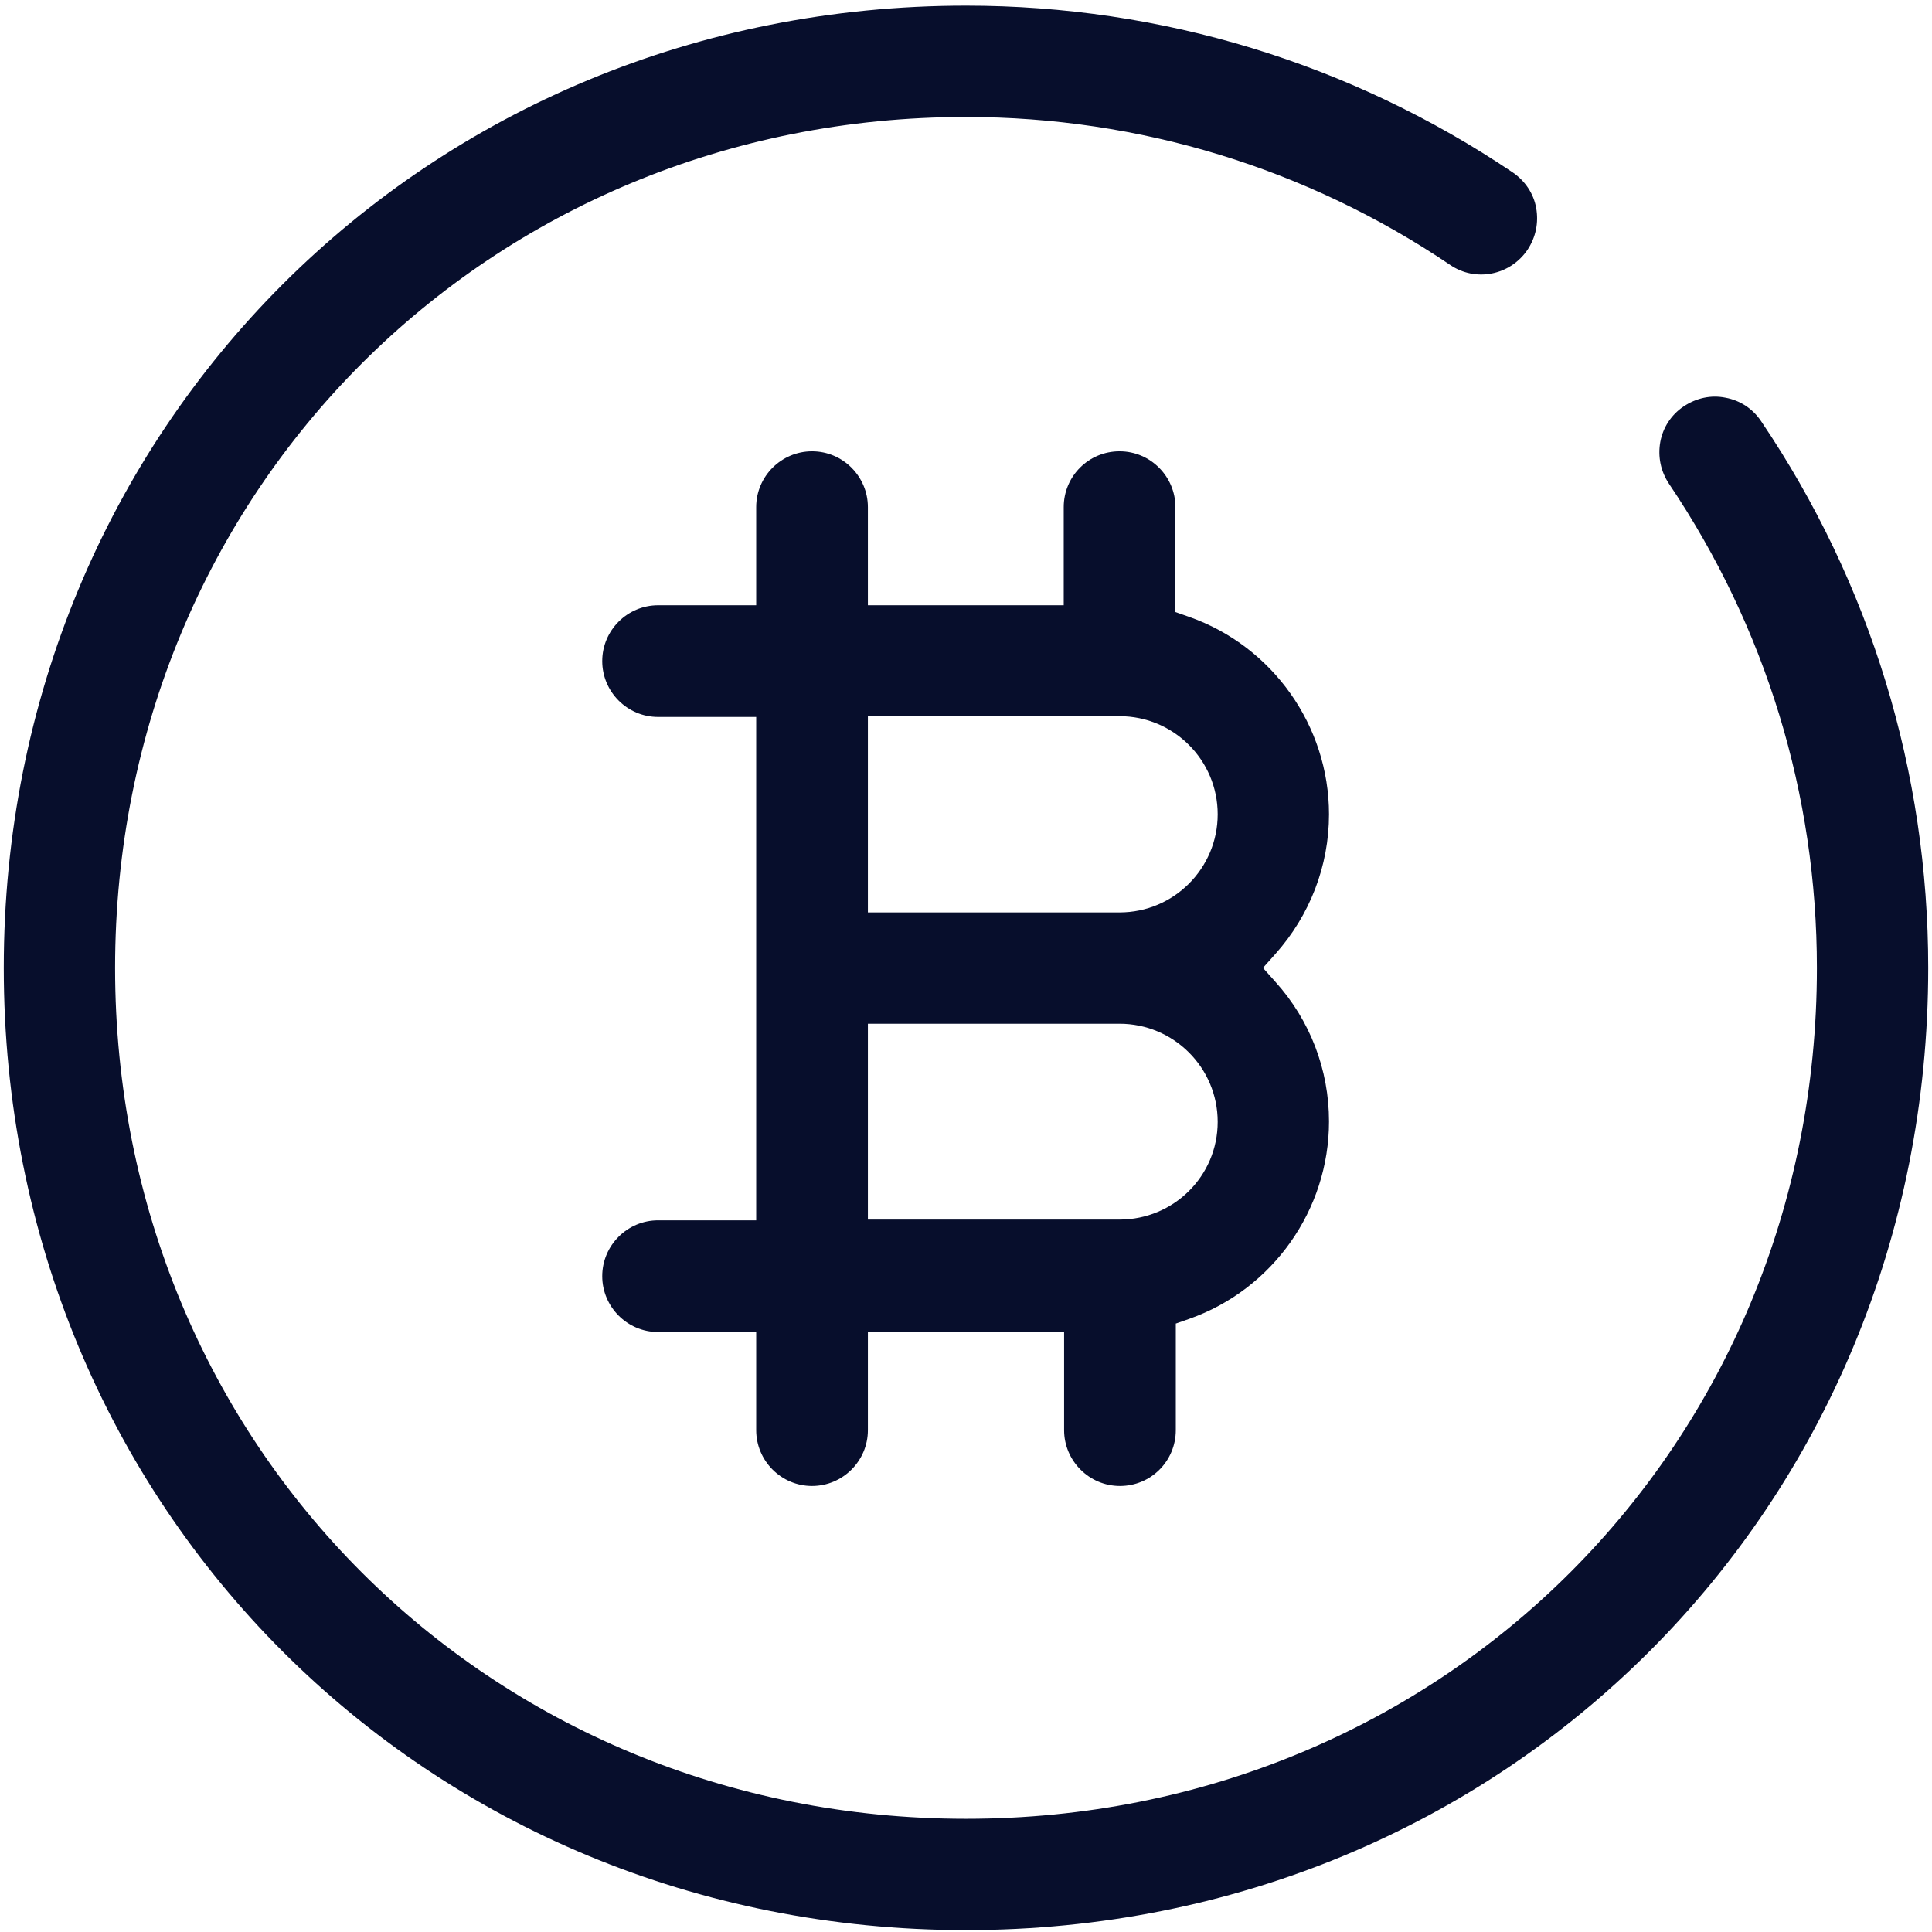
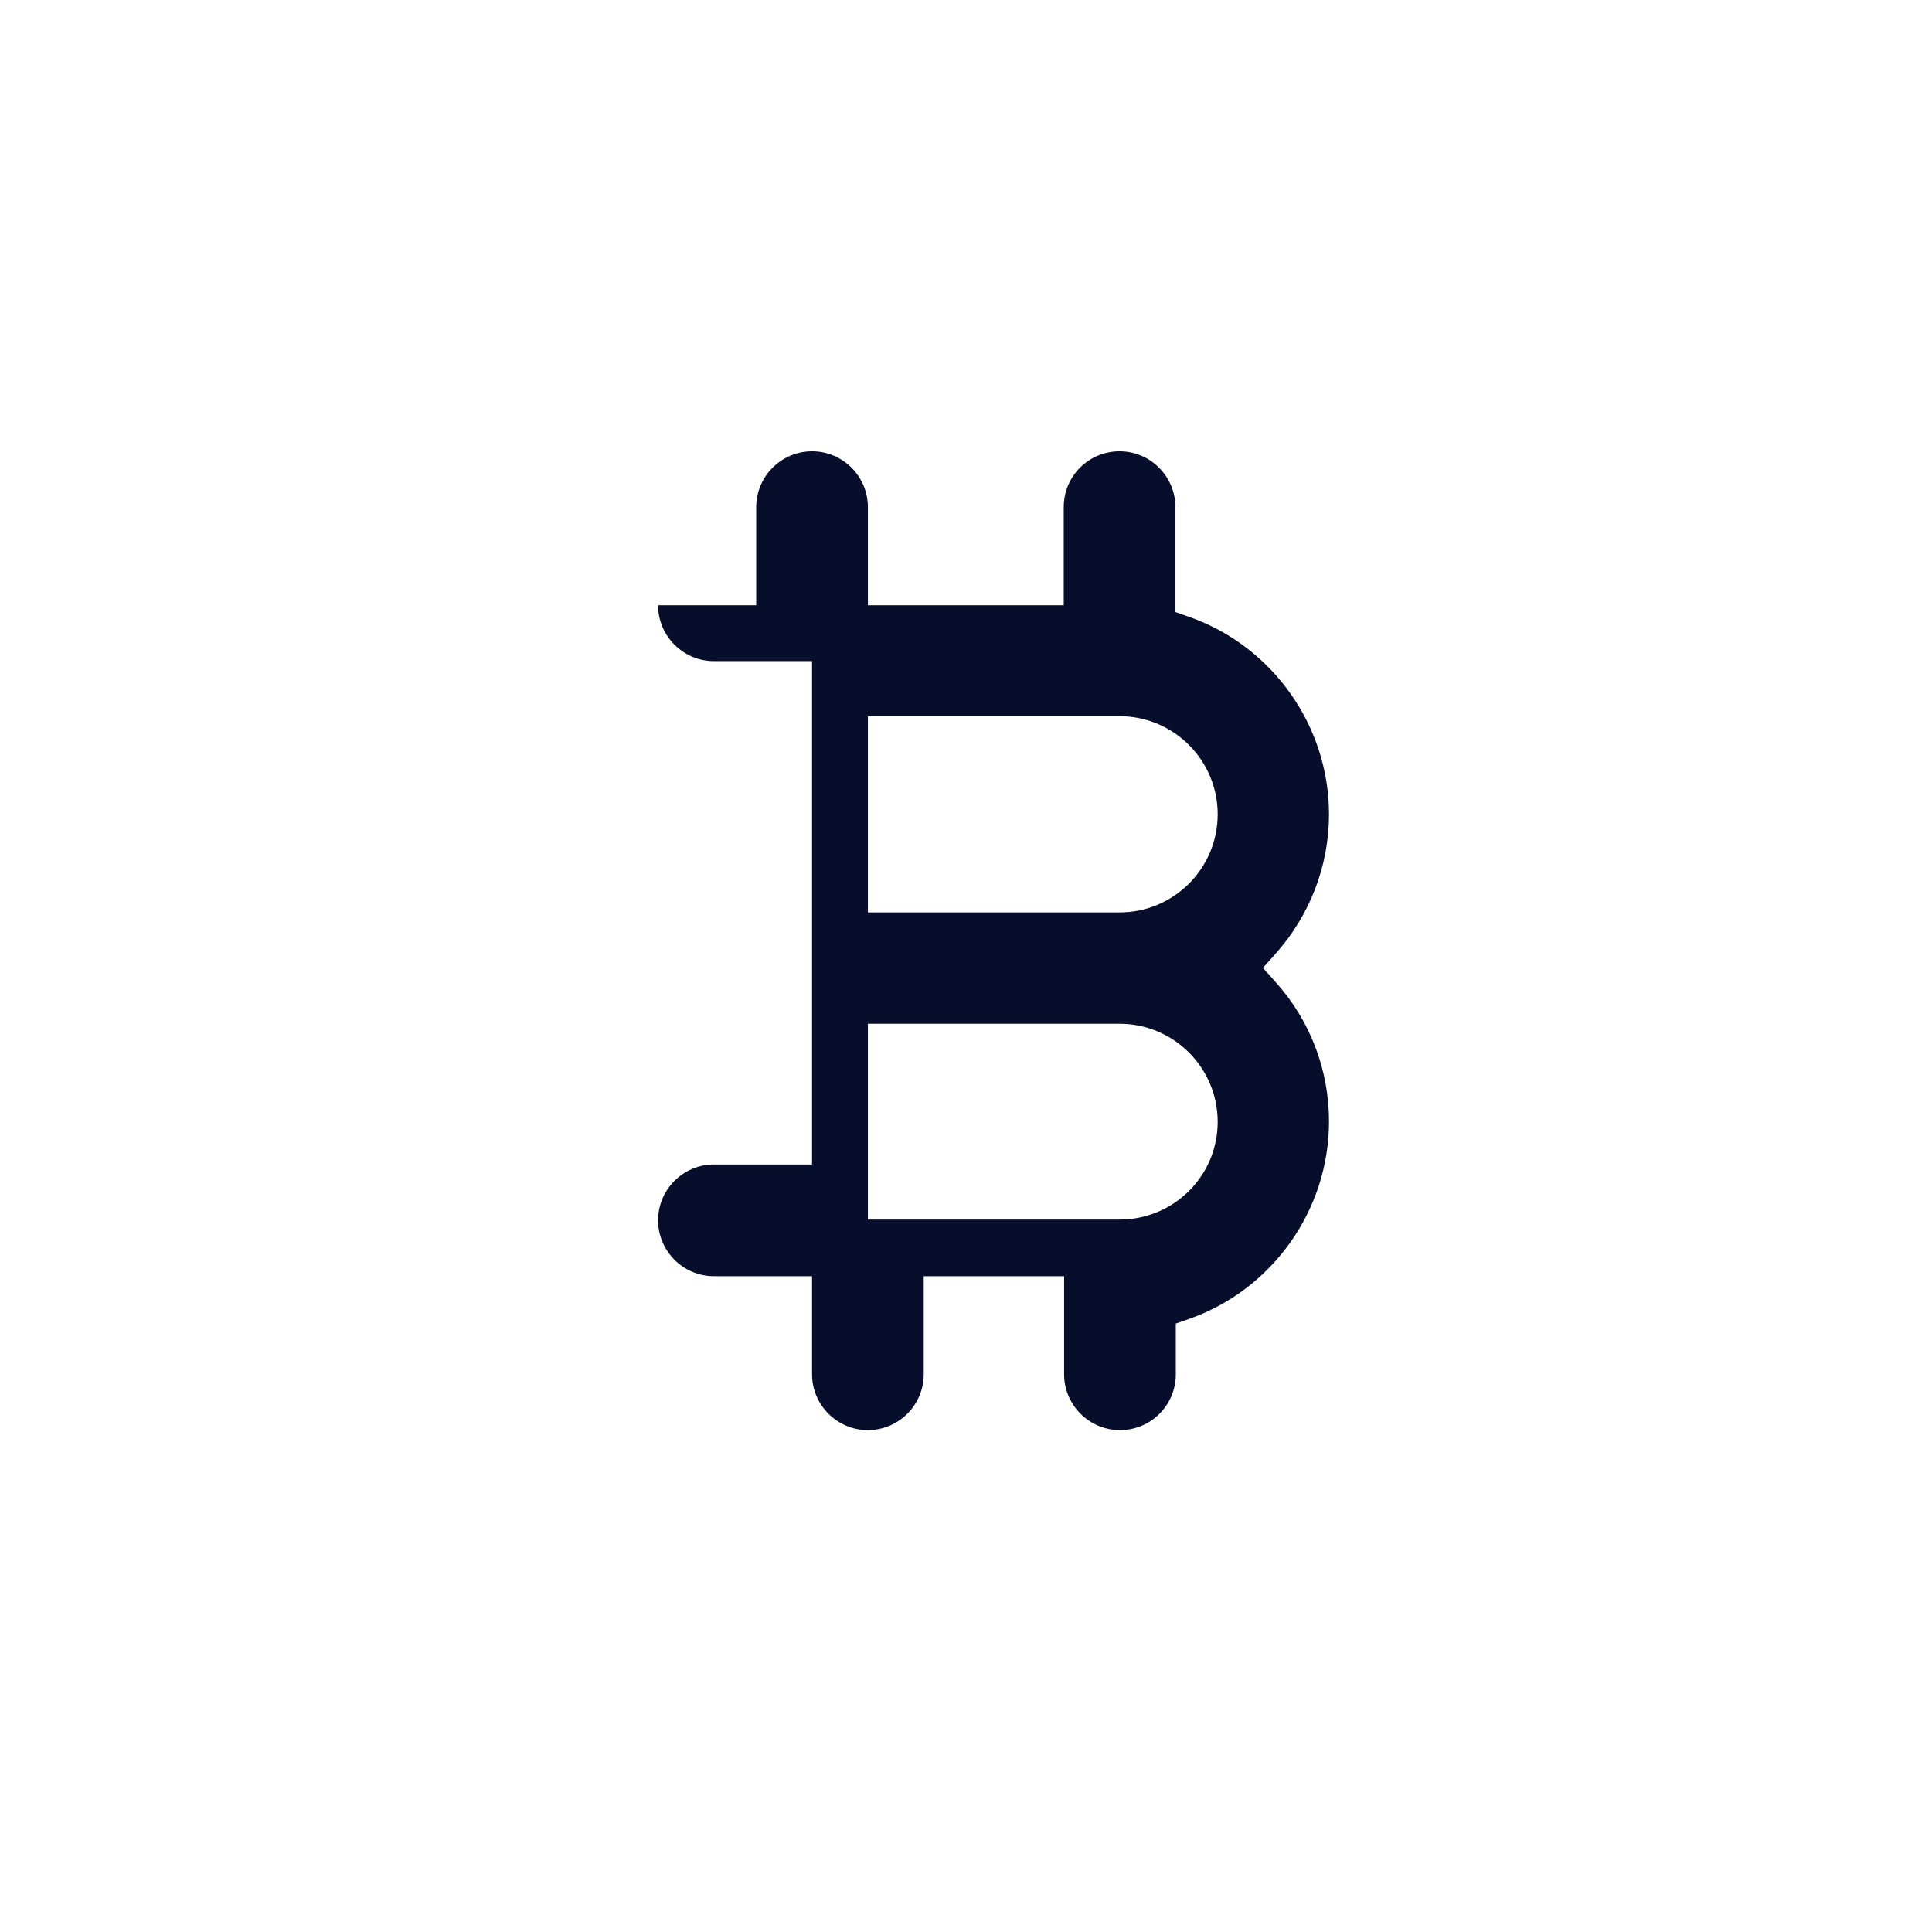
<svg xmlns="http://www.w3.org/2000/svg" version="1.1" id="Layer_1" x="0px" y="0px" viewBox="0 0 512 512" style="enable-background:new 0 0 512 512;" xml:space="preserve">
  <style type="text/css">
	.st0{fill:#070E2C;}
</style>
  <g id="Bitcoin">
-     <path class="st0" d="M311.5,350.8l3.7-1.3c22.1-7.8,37-28.9,37-52.3c0-13.7-5-26.8-14.2-37l-3.3-3.7l3.3-3.7   c9.1-10.2,14.2-23.3,14.2-37c0-23.4-14.9-44.5-37-52.3l-3.7-1.3v-27.8c0-8.1-6.6-14.8-14.8-14.8s-14.8,6.6-14.8,14.8v26H230v-26   c0-8.1-6.6-14.8-14.8-14.8c-8.1,0-14.8,6.6-14.8,14.8v26h-26c-8.1,0-14.8,6.6-14.8,14.8c0,8.1,6.6,14.8,14.8,14.8h26v133.4h-26   c-8.1,0-14.8,6.6-14.8,14.8c0,8.1,6.6,14.8,14.8,14.8h26v26c0,8.1,6.6,14.8,14.8,14.8c8.1,0,14.8-6.6,14.8-14.8v-26H282v26   c0,8.1,6.6,14.8,14.8,14.8s14.8-6.6,14.8-14.8V350.8z M230,189.8h66.7c14.3,0,26,11.6,26,26c0,14.3-11.6,26-26,26H230V189.8z    M296.7,323.2H230v-51.9h66.7c14.3,0,26,11.6,26,26S311,323.2,296.7,323.2z" />
-     <path class="st0" d="M466.7,111.6c-2.2-3.3-5.6-5.5-9.4-6.2c-3.9-0.8-7.8,0.1-11.1,2.3c-3.3,2.2-5.5,5.6-6.2,9.4   c-0.7,3.9,0.1,7.8,2.3,11.1c25.6,38,39.2,82.3,39.2,128.3c0,126.4-99,225.5-225.5,225.5c-126.4,0-225.5-99-225.5-225.5   C30.5,130.1,129.6,31,256,31c46,0,90.4,13.6,128.3,39.2c6.7,4.6,15.9,2.8,20.5-4c2.2-3.3,3-7.2,2.3-11.1c-0.7-3.9-3-7.2-6.2-9.4   C358,16.8,307.9,1.5,256,1.5c-143,0-255,112-255,255c0,143,112,255,255,255c143,0,255-112,255-255   C511,204.6,495.7,154.5,466.7,111.6z" />
+     <path class="st0" d="M311.5,350.8l3.7-1.3c22.1-7.8,37-28.9,37-52.3c0-13.7-5-26.8-14.2-37l-3.3-3.7l3.3-3.7   c9.1-10.2,14.2-23.3,14.2-37c0-23.4-14.9-44.5-37-52.3l-3.7-1.3v-27.8c0-8.1-6.6-14.8-14.8-14.8s-14.8,6.6-14.8,14.8v26H230v-26   c0-8.1-6.6-14.8-14.8-14.8c-8.1,0-14.8,6.6-14.8,14.8v26h-26c0,8.1,6.6,14.8,14.8,14.8h26v133.4h-26   c-8.1,0-14.8,6.6-14.8,14.8c0,8.1,6.6,14.8,14.8,14.8h26v26c0,8.1,6.6,14.8,14.8,14.8c8.1,0,14.8-6.6,14.8-14.8v-26H282v26   c0,8.1,6.6,14.8,14.8,14.8s14.8-6.6,14.8-14.8V350.8z M230,189.8h66.7c14.3,0,26,11.6,26,26c0,14.3-11.6,26-26,26H230V189.8z    M296.7,323.2H230v-51.9h66.7c14.3,0,26,11.6,26,26S311,323.2,296.7,323.2z" />
  </g>
</svg>